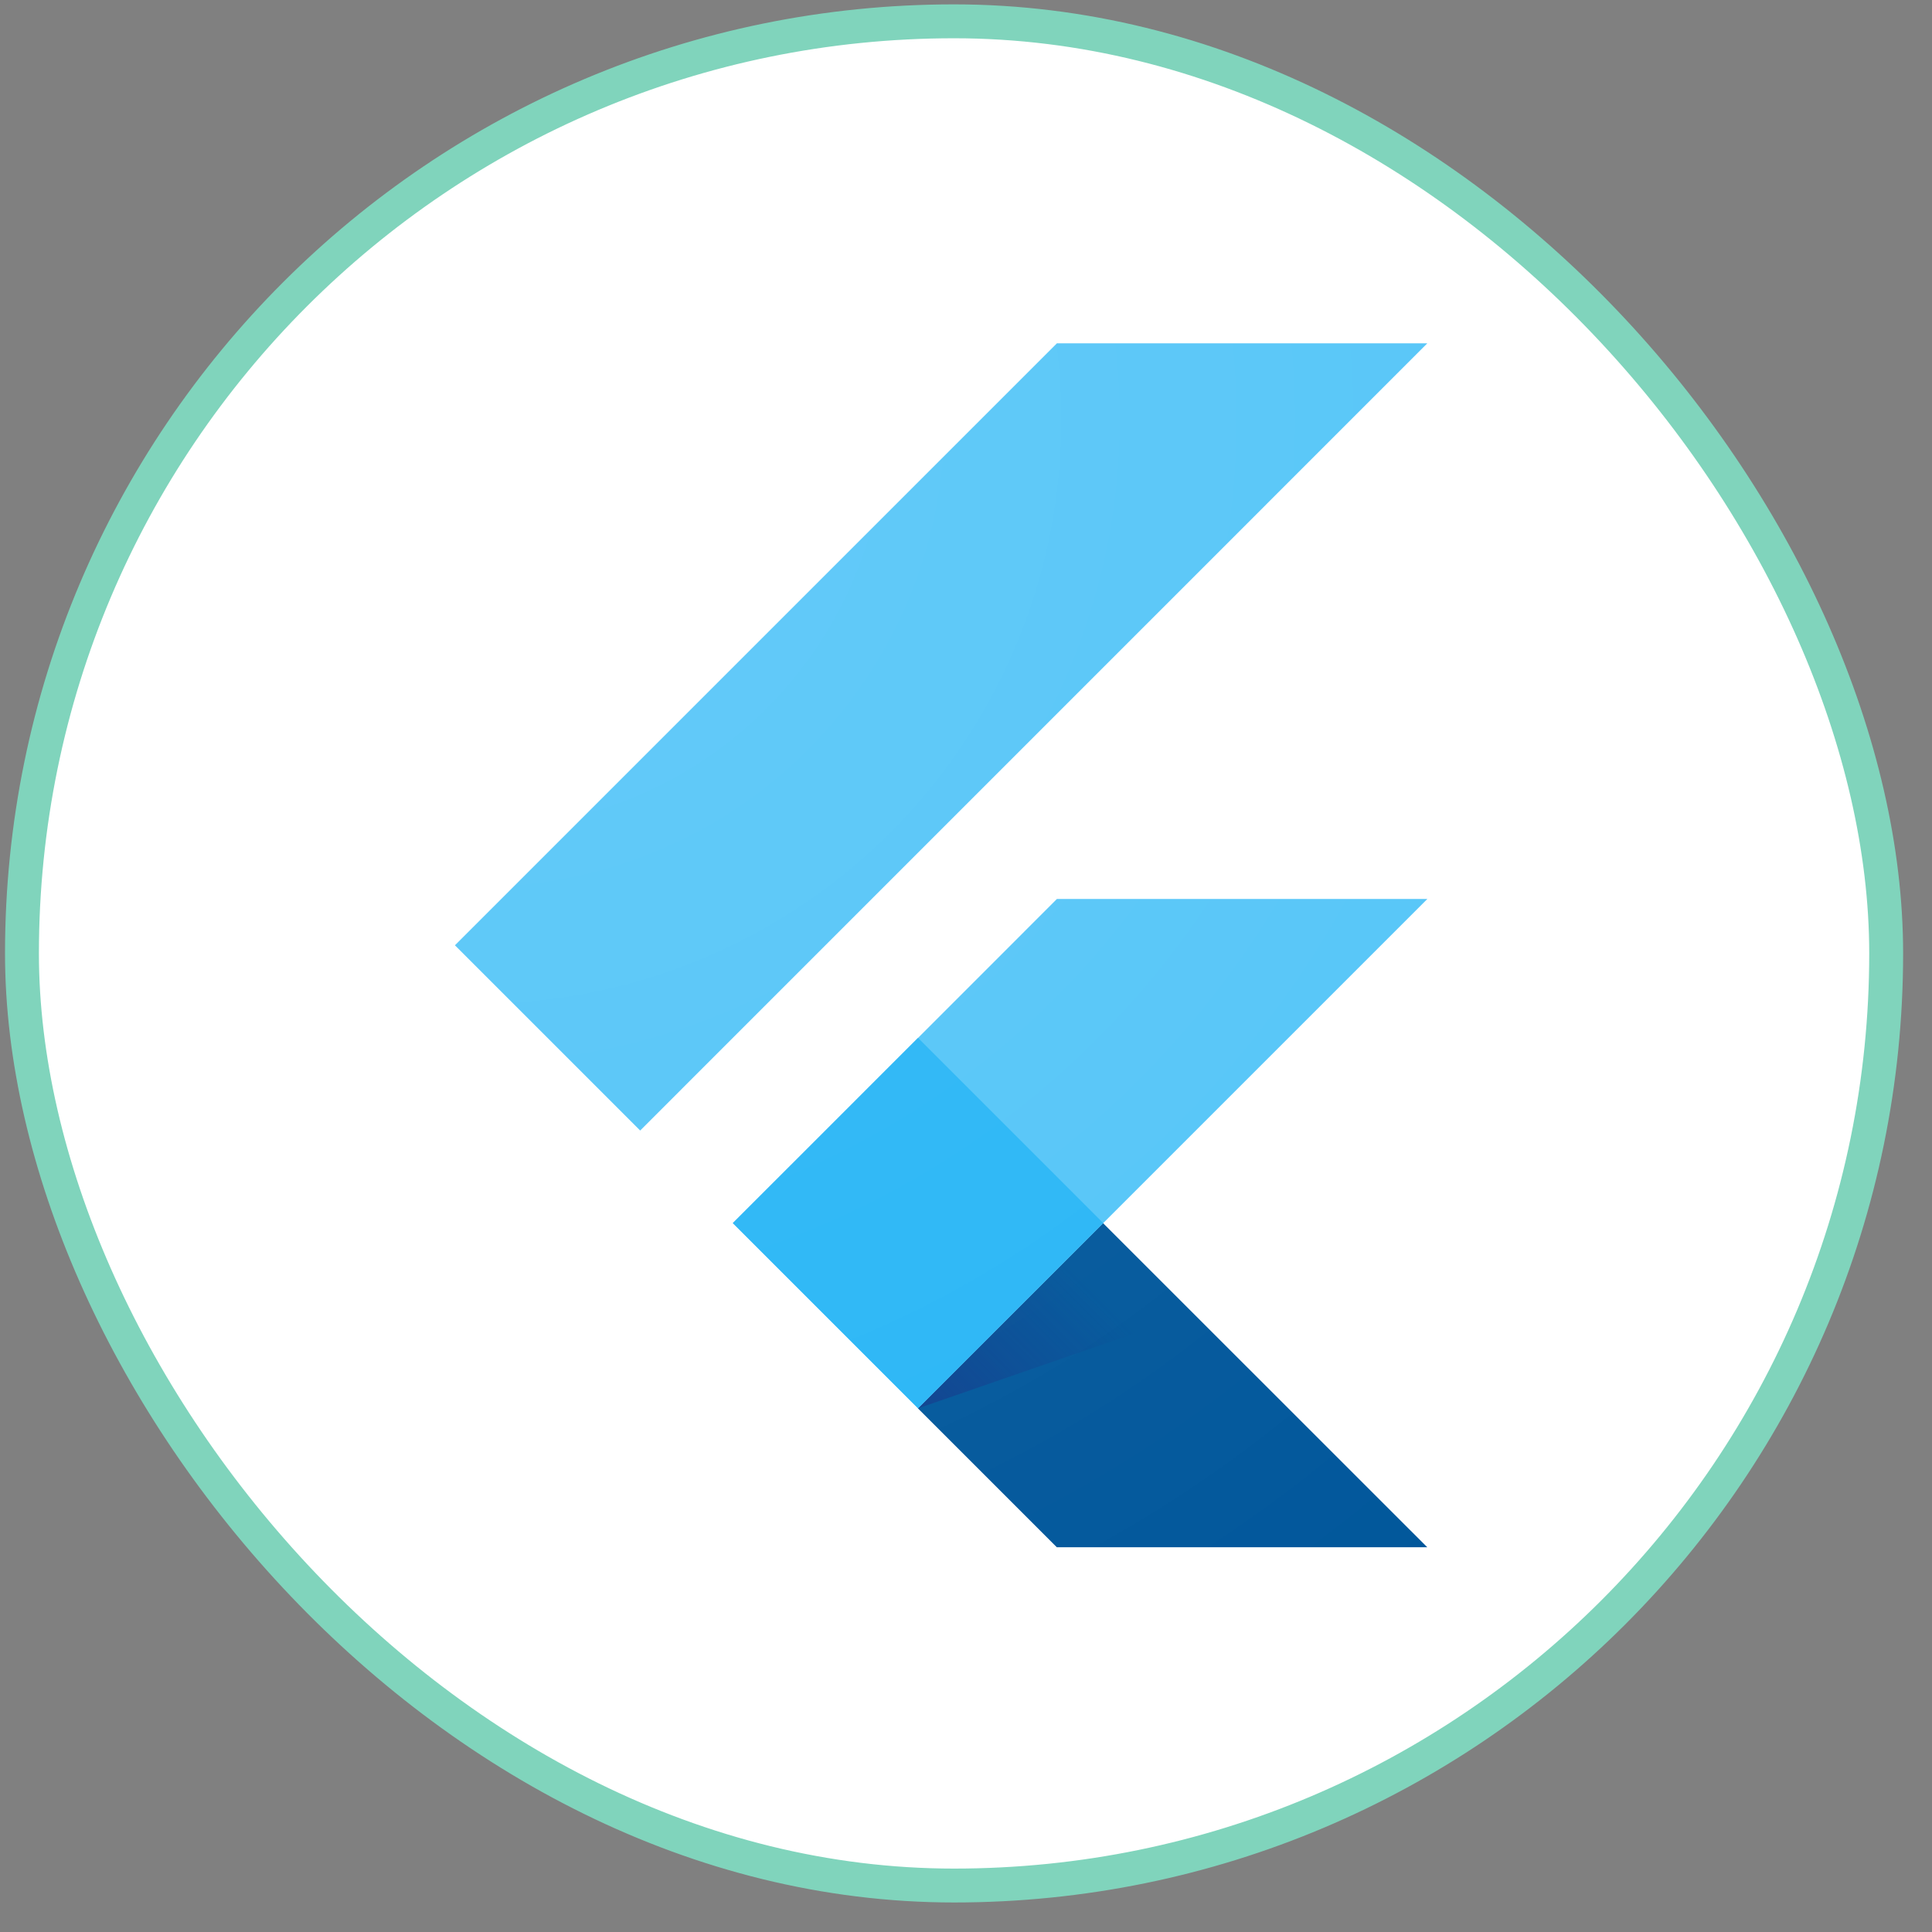
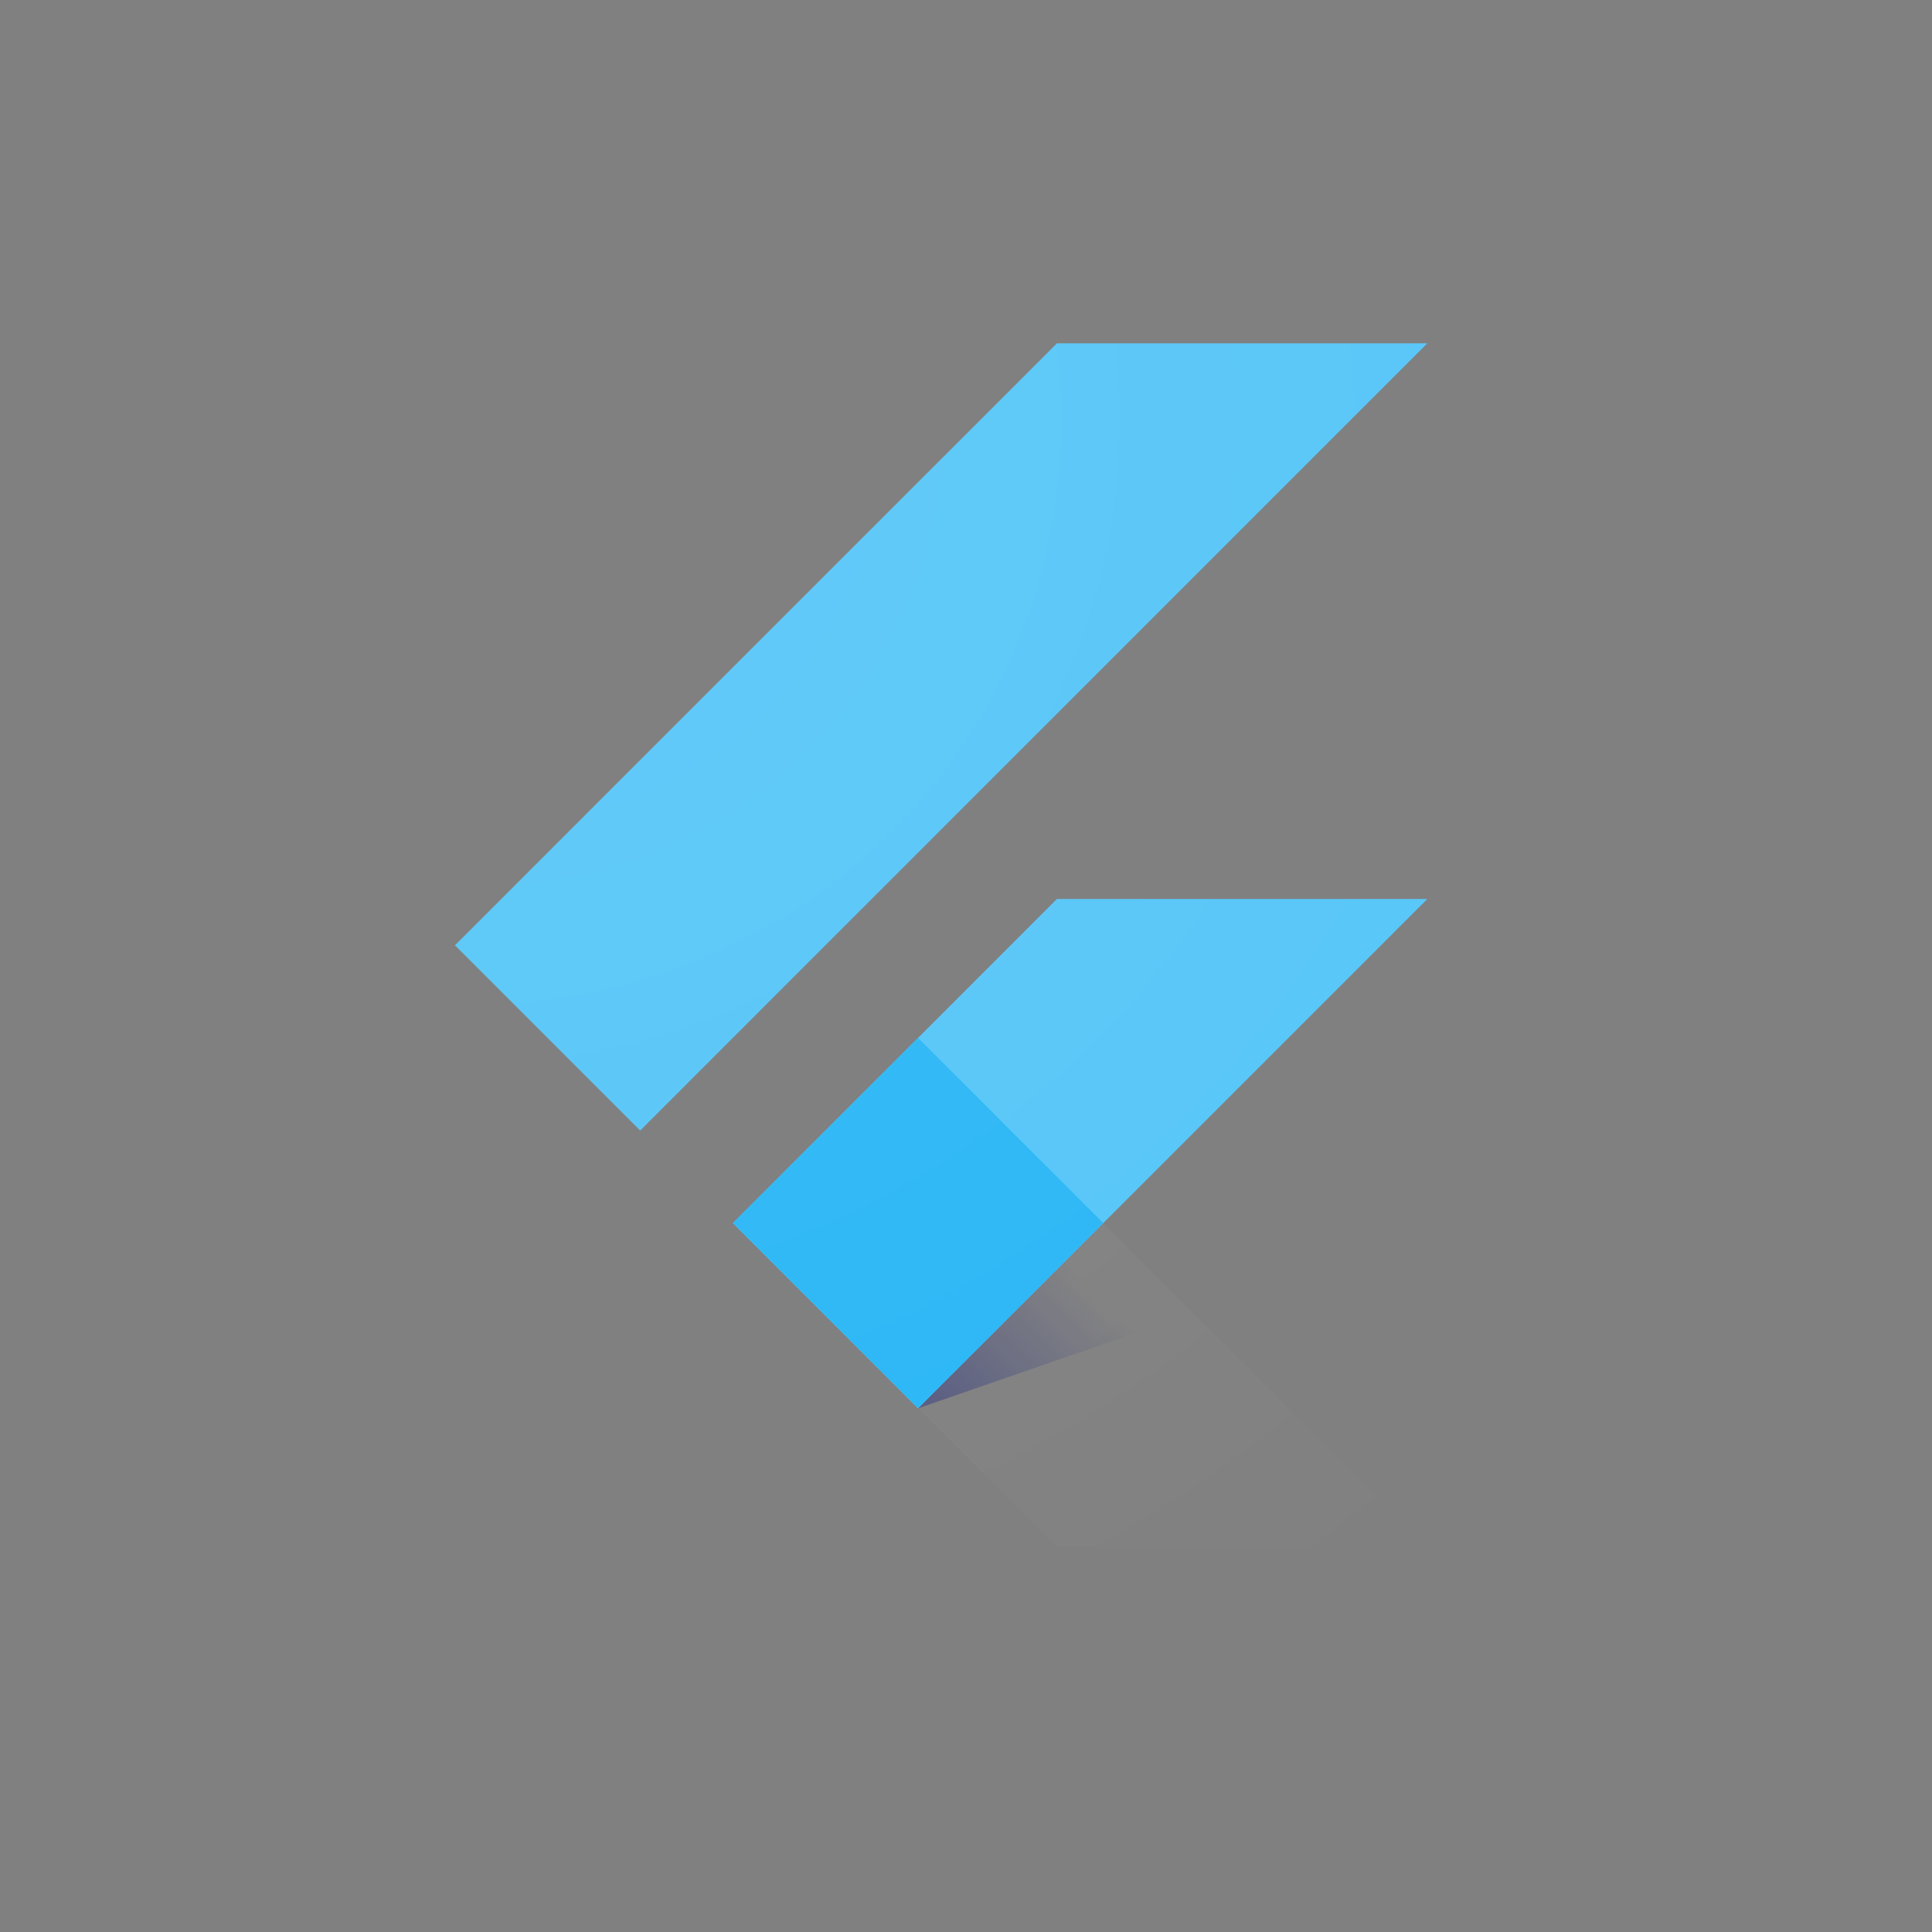
<svg xmlns="http://www.w3.org/2000/svg" width="57" height="57" viewBox="0 0 57 57" fill="none">
  <rect x="0" y="0" width="57" height="57" fill="#808080" stroke="none" />
-   <rect x="0.648" y="0.629" width="55" height="55" rx="27.5" fill="white" />
-   <rect x="0.648" y="0.629" width="55" height="55" rx="27.5" stroke="#80D4BC" />
  <g clip-path="url(#clip0_101_20613)">
    <path d="M42.111 26.523H31.182L21.621 36.087L27.084 41.55L42.111 26.523Z" fill="#54C5F8" />
    <path d="M18.887 33.354L13.422 27.889L31.182 10.129H42.11L18.887 33.354Z" fill="#54C5F8" />
-     <path d="M27.082 41.551L31.18 45.649H42.109L32.545 36.088L27.082 41.551Z" fill="#01579B" />
    <path d="M27.082 41.551L35.187 38.745L32.545 36.088L27.082 41.551Z" fill="url(#paint0_linear_101_20613)" />
    <path d="M27.085 30.621L21.621 36.084L27.085 41.548L32.548 36.084L27.085 30.621Z" fill="#29B6F6" />
-     <path d="M42.11 26.523L32.549 36.085L42.11 45.648H31.182L27.084 41.55L21.618 36.085L31.182 26.523H42.11ZM31.182 10.129L13.422 27.889L18.887 33.354L42.11 10.129H31.182Z" fill="url(#paint1_radial_101_20613)" />
+     <path d="M42.11 26.523L32.549 36.085L42.11 45.648H31.182L27.084 41.55L21.618 36.085L31.182 26.523H42.11ZM31.182 10.129L13.422 27.889L18.887 33.354L42.11 10.129Z" fill="url(#paint1_radial_101_20613)" />
  </g>
  <defs>
    <linearGradient id="paint0_linear_101_20613" x1="28.675" y1="42.606" x2="32.745" y2="38.536" gradientUnits="userSpaceOnUse">
      <stop stop-color="#1A237E" stop-opacity="0.4" />
      <stop offset="1" stop-color="#1A237E" stop-opacity="0" />
    </linearGradient>
    <radialGradient id="paint1_radial_101_20613" cx="0" cy="0" r="1" gradientUnits="userSpaceOnUse" gradientTransform="translate(14.229 12.551) scale(43.456 43.456)">
      <stop stop-color="white" stop-opacity="0.1" />
      <stop offset="1" stop-color="white" stop-opacity="0" />
    </radialGradient>
    <clipPath id="clip0_101_20613">
      <rect width="29.454" height="36" fill="white" transform="translate(13.422 10.129)" />
    </clipPath>
  </defs>
</svg>